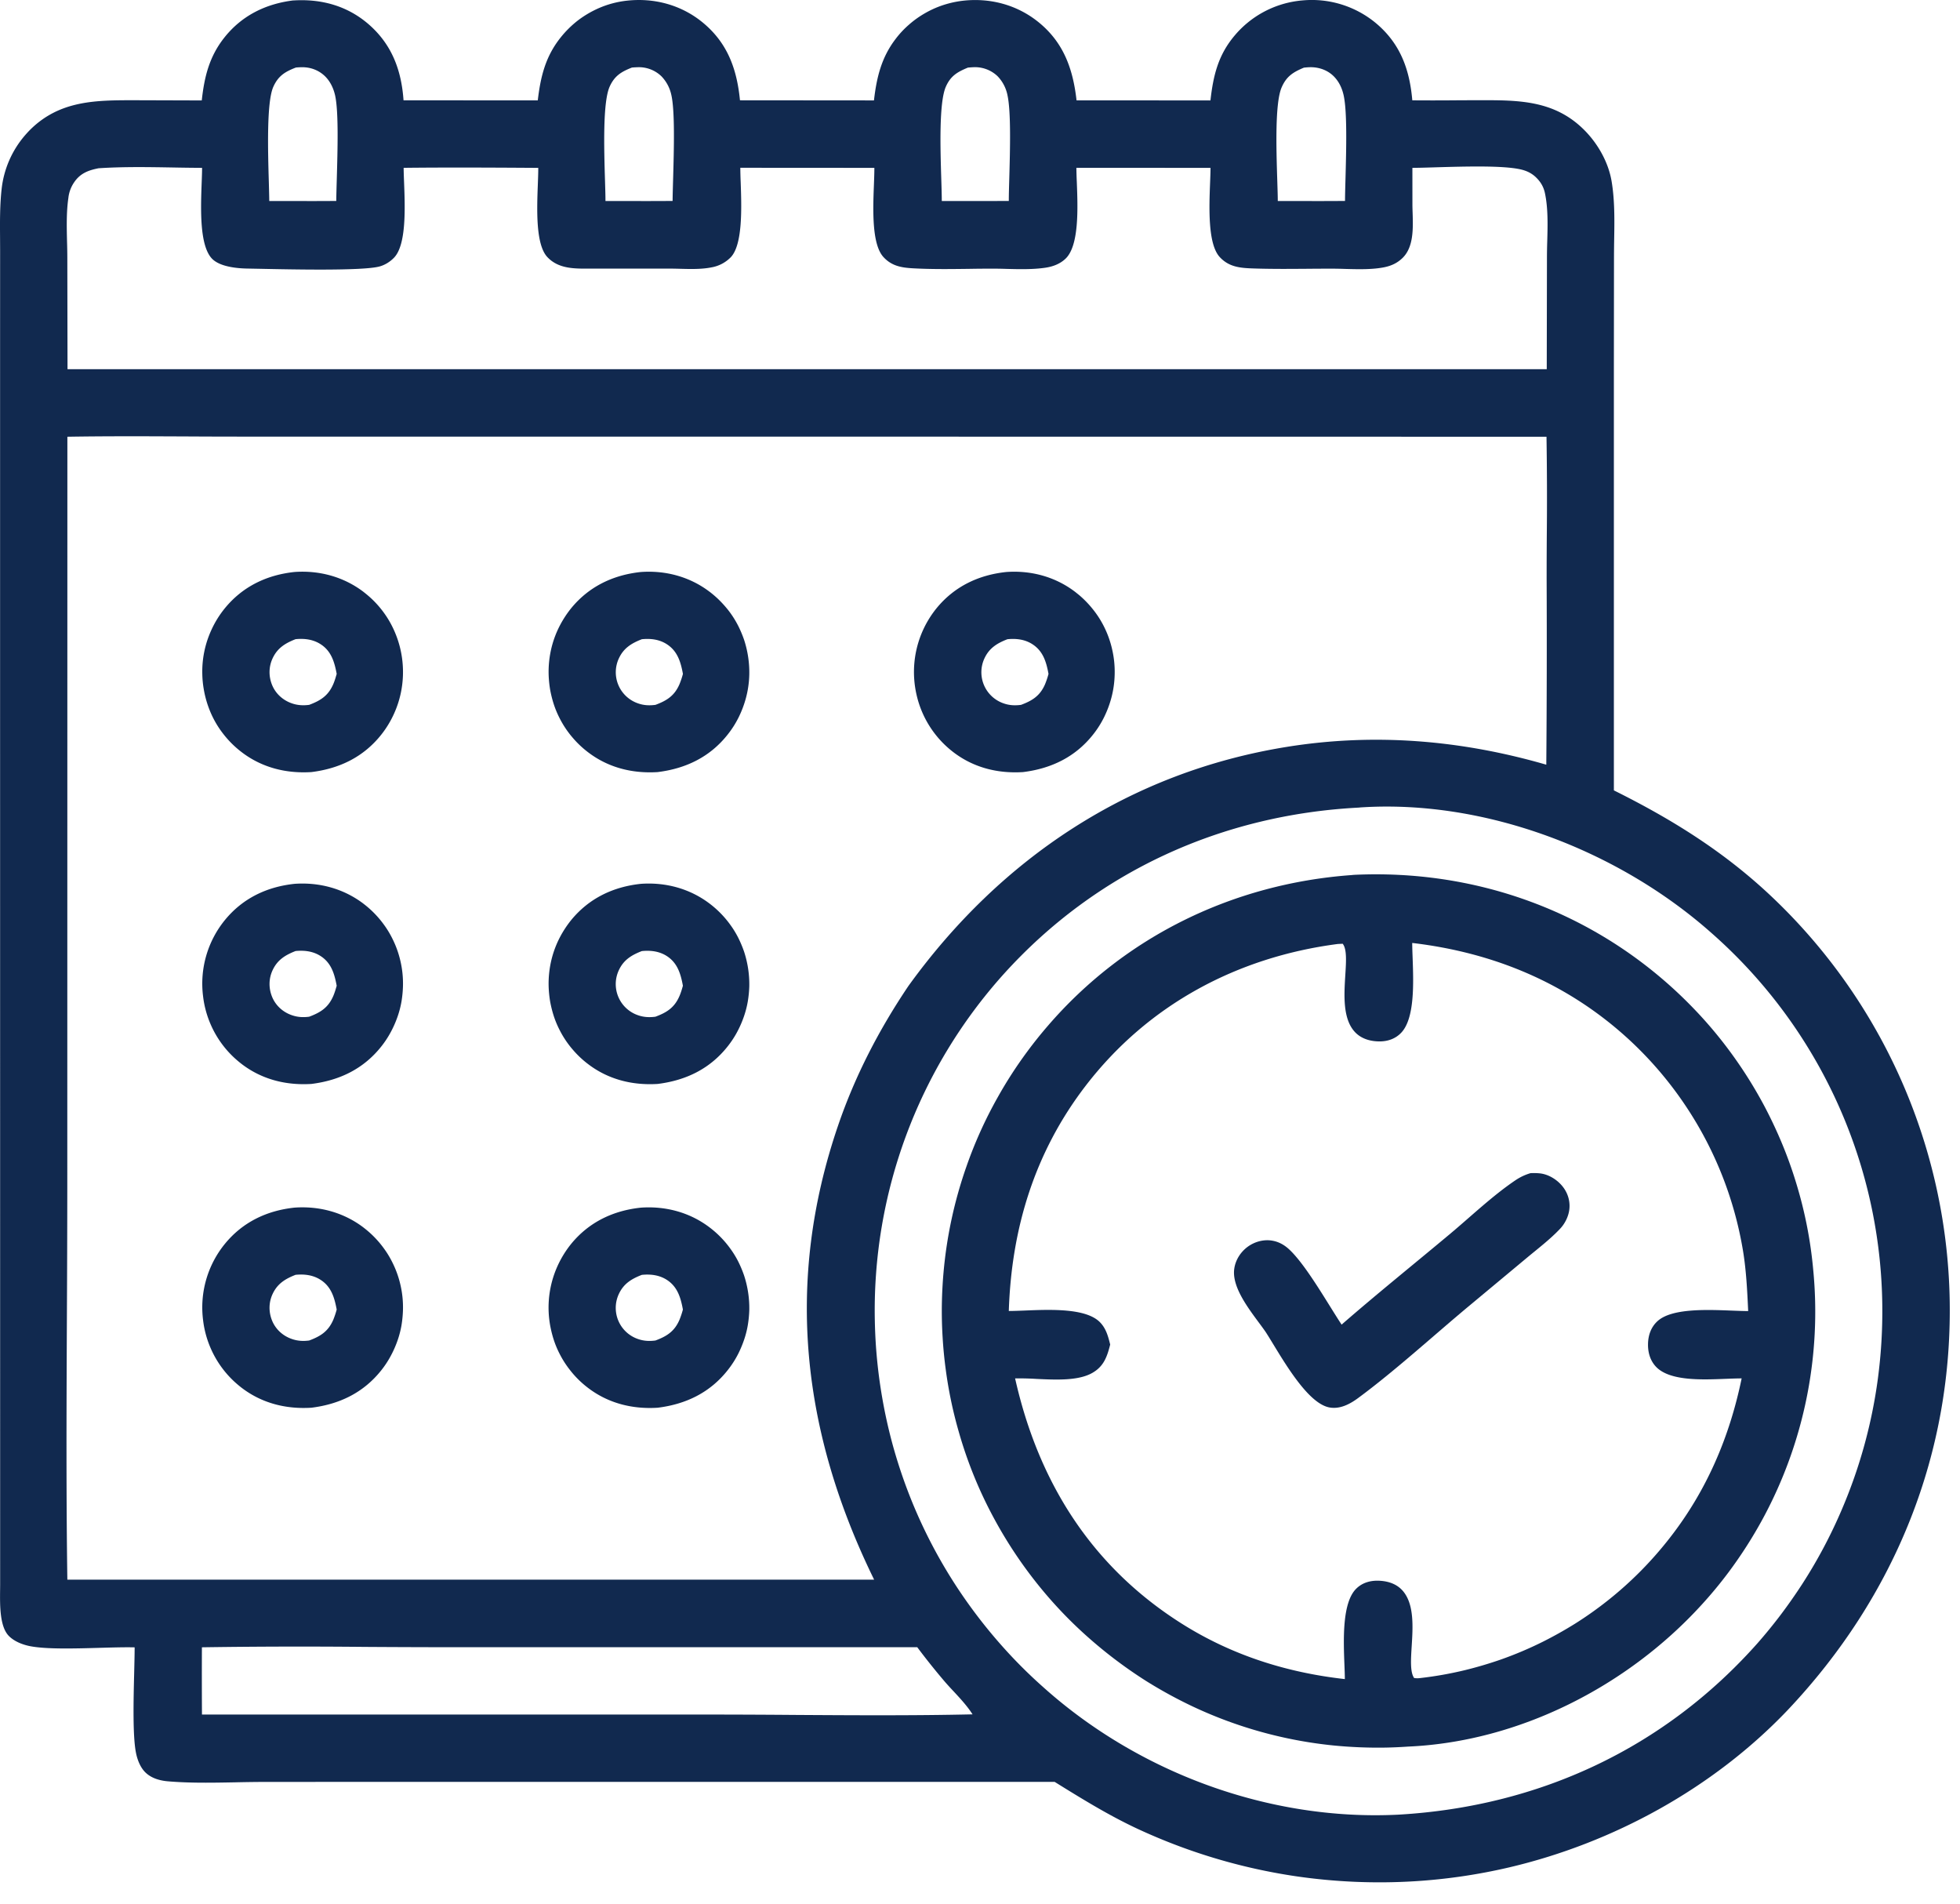
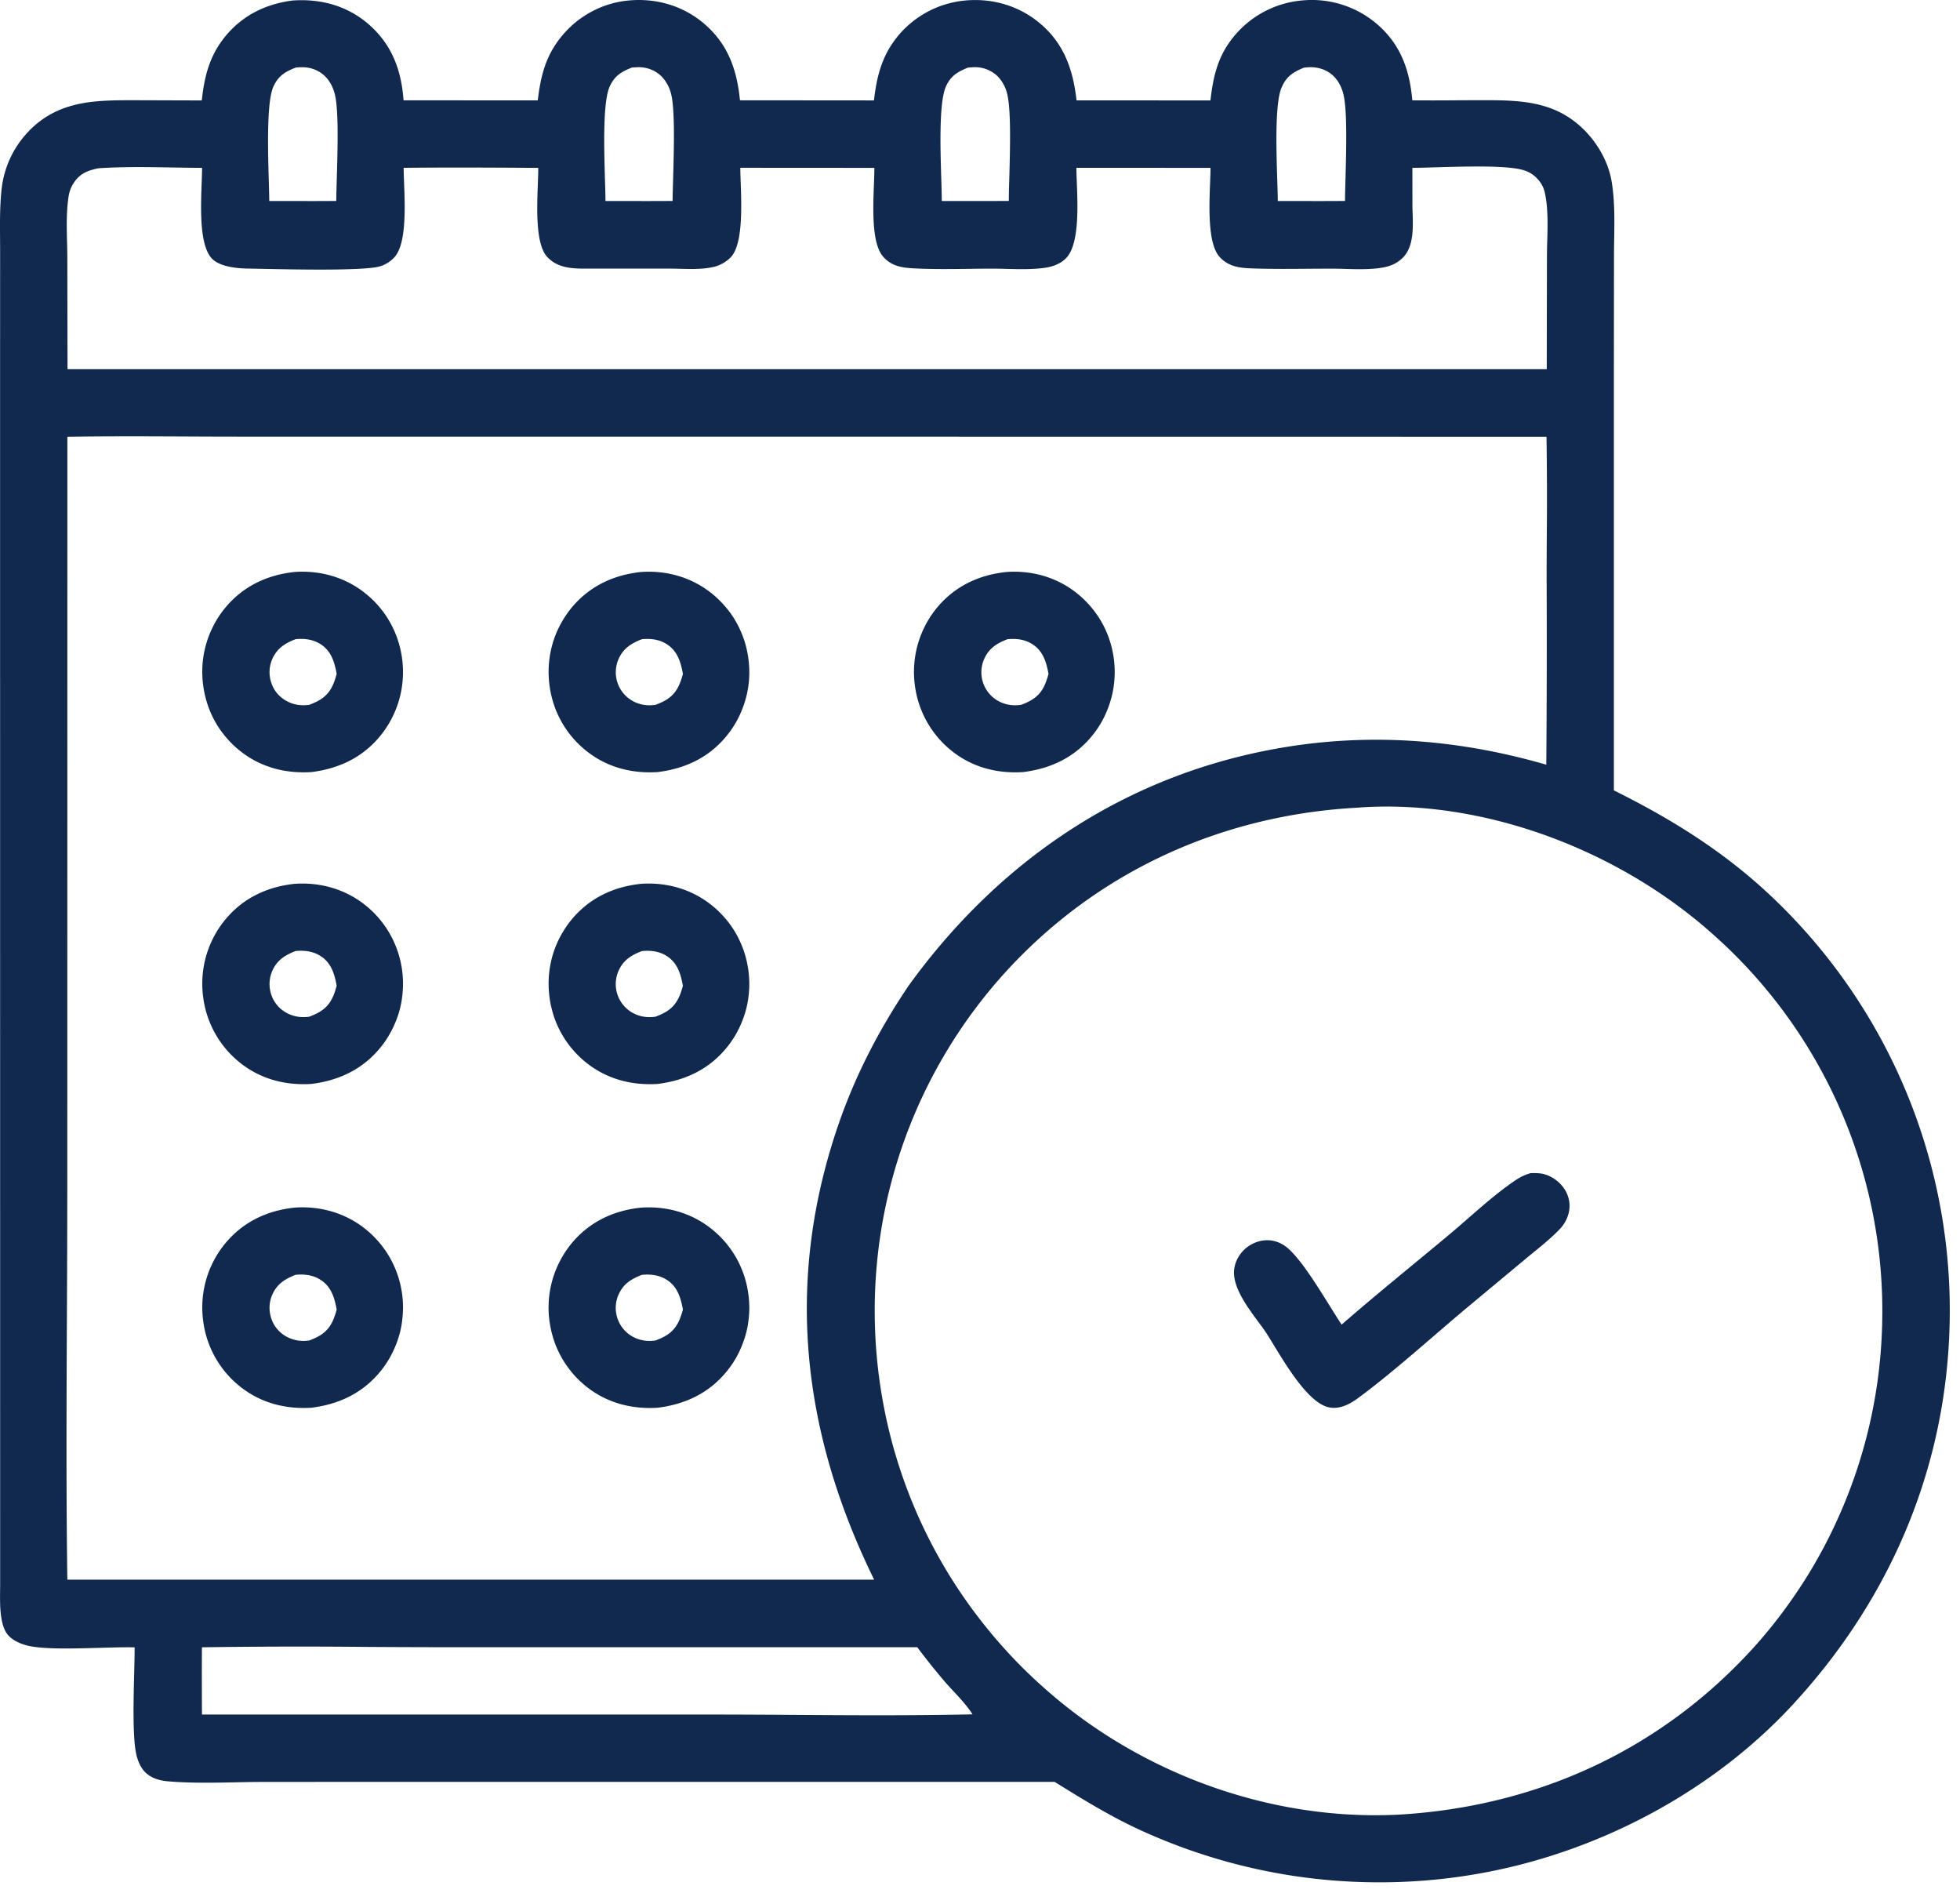
<svg xmlns="http://www.w3.org/2000/svg" width="69" height="67" viewBox="0 0 69 67" fill="none">
  <path fill-rule="evenodd" clip-rule="evenodd" d="M10.33.016c.992-.062 1.915.193 2.67.858.804.71 1.133 1.61 1.206 2.657l4.726.002c.098-.833.27-1.543.803-2.211a3.6 3.6 0 0 1 .61-.603 3.6 3.6 0 0 1 .739-.434 3.4 3.4 0 0 1 .993-.262c.964-.105 1.92.155 2.67.776.87.72 1.196 1.639 1.303 2.731l4.717.004c.093-.803.26-1.506.76-2.16a3.3 3.3 0 0 1 .47-.504 3.4 3.4 0 0 1 .56-.401 3.4 3.4 0 0 1 .628-.284 3.6 3.6 0 0 1 .671-.154c.963-.12 1.922.125 2.683.732.902.72 1.234 1.658 1.36 2.77l4.714.001c.098-.875.272-1.598.853-2.285A3.5 3.5 0 0 1 45.677.034q.085-.012.172-.019a3.53 3.53 0 0 1 2.606.814c.847.718 1.17 1.623 1.264 2.702q.72.006 1.44 0 .354-.003.71-.003h.19c1.388-.005 2.67-.009 3.727 1.062.471.477.837 1.125.949 1.79.113.671.102 1.38.09 2.073v.002q-.005.301-.006.596l-.004 4.05v14.717c2.051 1.019 3.892 2.166 5.561 3.746a20 20 0 0 1 1.679 1.797 20 20 0 0 1 1.705 2.407 20.03 20.03 0 0 1 2.873 9.808c.145 5.546-1.917 10.622-5.718 14.631-2.608 2.731-6.125 4.658-9.79 5.518a20 20 0 0 1-3.322.487 20.3 20.3 0 0 1-4.19-.177 20.2 20.2 0 0 1-4.845-1.35 20 20 0 0 1-.768-.34c-1.002-.472-1.932-1.047-2.871-1.63l-21.287-.001-6.523.002q-.505.002-1.023.014c-.798.015-1.606.031-2.383-.035-.291-.025-.592-.11-.803-.322-.173-.174-.273-.436-.321-.671-.12-.587-.09-1.85-.065-2.84.008-.339.016-.646.016-.882-.344-.008-.778.004-1.235.017-.879.025-1.844.052-2.426-.055-.27-.05-.57-.164-.767-.363-.322-.326-.314-1.074-.309-1.59l.002-.209-.002-33.655V11.899l.001-3.101-.002-.427c-.004-.578-.008-1.164.057-1.734a3.47 3.47 0 0 1 .803-1.853 4 4 0 0 1 .198-.216c1.053-1.045 2.334-1.042 3.713-1.04h.09l2.24.007c.09-.825.262-1.535.785-2.2C8.505.55 9.351.134 10.33.014M6.095 5.895q.511.01 1.019.013c0 .148-.007.332-.015.537-.033.9-.08 2.202.367 2.662.274.28.867.339 1.24.345l.417.008c1.203.025 3.586.075 4.213-.075.203-.049.394-.168.538-.318.436-.455.385-1.765.351-2.65-.008-.195-.014-.37-.015-.51 1.497-.017 2.997-.009 4.494 0l.245.002c.001.158-.007.359-.015.583-.033.88-.08 2.118.338 2.559.386.408.934.406 1.458.403h2.823q.185 0 .38.006c.372.01.76.02 1.104-.048a1.25 1.25 0 0 0 .691-.36c.424-.45.378-1.761.347-2.641a15 15 0 0 1-.013-.506l4.719.003c.001.16-.007.361-.015.586-.034.875-.081 2.1.336 2.554.288.313.626.372 1.032.395.643.036 1.297.028 1.948.02q.41-.007.814-.008.261 0 .533.009c.458.012.928.023 1.362-.04.266-.037.525-.132.721-.32.484-.459.431-1.802.396-2.7v-.001a15 15 0 0 1-.015-.497l4.722.002c0 .144-.007.324-.015.524-.034.881-.083 2.165.344 2.62.33.354.732.382 1.19.397.64.021 1.283.016 1.925.011q.4-.004.799-.004.236 0 .488.009c.47.013.964.027 1.392-.06.251-.052.463-.152.645-.333.384-.382.364-1.031.347-1.576q-.005-.138-.007-.262l-.001-1.326c.232-.001.526-.01.85-.02 1.014-.029 2.323-.067 2.95.072.212.047.395.131.552.283.16.155.264.327.312.546.115.53.099 1.135.083 1.709q-.009.289-.01.562l-.007 3.934-52.075.001-.007-3.923q-.001-.278-.01-.566c-.012-.516-.025-1.047.047-1.538a1.2 1.2 0 0 1 .197-.542c.214-.323.5-.432.867-.504.865-.057 1.748-.042 2.624-.027m28.166-3.529a3 3 0 0 0-.188.014c-.371.154-.606.29-.775.671-.244.553-.195 2.168-.161 3.266.01.303.017.567.018.758h1.486l.873-.002c0-.21.008-.489.017-.8.028-1.002.064-2.348-.065-2.928a1.33 1.33 0 0 0-.35-.665 1.15 1.15 0 0 0-.855-.314m-23.844.011q.102-.01.204-.011c.316-.006.62.11.842.339.172.178.28.412.334.652.127.572.088 1.921.06 2.92-.009.31-.017.587-.019.796l-.77.003-1.589-.002c-.001-.166-.008-.394-.015-.659-.032-1.101-.082-2.832.16-3.364.173-.382.412-.528.793-.674m12.035-.011a3 3 0 0 0-.206.012c-.375.147-.614.293-.784.672-.245.549-.197 2.183-.164 3.288.009.292.017.548.017.736l1.497.002.866-.003c.002-.208.01-.484.019-.795.028-1.008.067-2.38-.065-2.944a1.35 1.35 0 0 0-.346-.648 1.14 1.14 0 0 0-.834-.32m23.45.015.022-.002q.108-.012.216-.014c.31 0 .61.11.827.334.177.184.284.417.337.666.125.576.09 1.894.064 2.885-.009.32-.017.607-.018.823l-.793.003-1.574-.001c0-.184-.009-.435-.018-.724-.034-1.092-.086-2.723.154-3.275.169-.39.405-.537.784-.695m-39.33 12.98c-1.401-.006-2.802-.013-4.201.01L2.369 41.82q-.002 2.276-.014 4.553c-.014 3.076-.028 6.153.016 9.225l28.402-.001c-2.536-5.175-3.157-10.455-1.271-15.977.6-1.757 1.441-3.377 2.476-4.915 3.251-4.505 7.793-7.527 13.322-8.418 3.088-.497 6.141-.24 9.136.627q.026-3.27.012-6.542 0-.794.006-1.589v-.001a134 134 0 0 0-.011-3.411l-33.779-.004H8.554q-.991 0-1.982-.006m41.266 13.063q.06-.007.119-.01c4.371-.265 9.011 1.524 12.266 4.399a17.7 17.7 0 0 1 4.765 6.719 17.7 17.7 0 0 1 1.276 6.39 18 18 0 0 1-.154 2.593 17.6 17.6 0 0 1-1.256 4.58 17.4 17.4 0 0 1-1.42 2.675 19 19 0 0 1-.746 1.064 18 18 0 0 1-.821 1.006c-3.295 3.706-7.703 5.743-12.633 6.028-4.545.23-9.163-1.476-12.534-4.511a17 17 0 0 1-1.256-1.239 18 18 0 0 1-1.636-2.076 17.6 17.6 0 0 1-1.83-3.513 18 18 0 0 1-.551-1.675 18 18 0 0 1-.59-3.473 18 18 0 0 1-.039-.871 17.7 17.7 0 0 1 4.546-12.237c3.253-3.598 7.667-5.6 12.494-5.849m-34.986 29.54a232 232 0 0 0-5.744.014q-.005 1.184.002 2.367h17.885q1.476.001 2.956.013c2.097.013 4.196.027 6.287-.02-.184-.289-.43-.554-.671-.814q-.152-.16-.293-.321a24 24 0 0 1-.983-1.228H15.622q-1.384-.002-2.77-.011" fill="#11294F" />
-   <path fill-rule="evenodd" clip-rule="evenodd" d="M47.703 30.789q-.06.003-.122.01c-4.15.3-7.972 2.147-10.696 5.31a15 15 0 0 0-.717.896 15 15 0 0 0-1.039 1.605 15 15 0 0 0-1.103 2.436 15.3 15.3 0 0 0-.809 3.728 16 16 0 0 0-.06 1.146 15 15 0 0 0 .027 1.147 15 15 0 0 0 .109 1.127 15 15 0 0 0 .46 2.2 15 15 0 0 0 1.278 3.116 15.4 15.4 0 0 0 1.928 2.762 15 15 0 0 0 1.32 1.33 16 16 0 0 0 2.068 1.561 16 16 0 0 0 1.621.888 15.2 15.2 0 0 0 4.966 1.381 16 16 0 0 0 1.847.076 16 16 0 0 0 .74-.032l.04-.003c3.896-.168 7.698-2.106 10.314-4.96a15 15 0 0 0 .969-1.165 15.6 15.6 0 0 0 1.224-1.914 15.3 15.3 0 0 0 1.761-8.782 15 15 0 0 0-.575-2.944 15 15 0 0 0-.501-1.415 16 16 0 0 0-.638-1.36 15.5 15.5 0 0 0-1.425-2.205 15 15 0 0 0-1.24-1.41 15 15 0 0 0-.542-.52c-3.074-2.805-7.056-4.195-11.205-4.009m9.62 5.777c-2.147-1.965-4.734-3.04-7.607-3.378 0 .15.007.33.014.525.032.888.077 2.128-.4 2.633-.196.208-.46.303-.742.307-.32.004-.644-.08-.873-.313-.452-.462-.399-1.308-.355-2.018.031-.492.058-.92-.092-1.106l-.17.008c-3.541.46-6.68 2.134-8.874 4.985-1.795 2.334-2.616 5.017-2.71 7.932.16 0 .353-.008.564-.016.905-.037 2.152-.087 2.643.41.217.22.29.497.362.788-.108.422-.22.761-.623.994-.493.285-1.278.248-1.973.215a10 10 0 0 0-.751-.018c.815 3.634 2.678 6.619 5.869 8.633 1.753 1.106 3.685 1.72 5.739 1.95 0-.138-.007-.305-.014-.489-.035-.897-.085-2.205.418-2.696.228-.223.526-.295.838-.275s.605.123.81.368c.393.471.344 1.263.301 1.94-.03.483-.056.908.086 1.114h.004a.7.7 0 0 0 .2.003 13 13 0 0 0 1.594-.282 14 14 0 0 0 1.242-.367 13 13 0 0 0 1.49-.63 14 14 0 0 0 1.13-.633 13 13 0 0 0 2.273-1.813 13 13 0 0 0 1.07-1.213c1.298-1.664 2.103-3.55 2.527-5.61-.161 0-.35.007-.555.015-.836.034-1.93.078-2.427-.392-.23-.22-.32-.522-.314-.834.005-.31.107-.602.343-.812.502-.446 1.719-.398 2.61-.363.215.008.41.016.573.016-.034-.722-.067-1.432-.186-2.145a13 13 0 0 0-1.949-4.977 13 13 0 0 0-2.085-2.456" fill="#11294F" />
  <path d="M53.881 41.29q.167-.009.334.008c.311.036.613.227.804.472.185.237.269.535.223.833-.035.23-.154.466-.313.636-.36.384-.796.712-1.2 1.05l-1.977 1.646c-1.26 1.047-2.638 2.31-3.94 3.27-.29.215-.644.402-1.018.33-.842-.164-1.777-1.949-2.24-2.658-.401-.582-1.209-1.483-1.103-2.223.044-.31.223-.589.473-.773.25-.182.57-.269.875-.213.22.04.405.143.569.291.601.546 1.375 1.926 1.862 2.662 1.244-1.083 2.535-2.12 3.8-3.178.762-.636 1.524-1.37 2.346-1.92a1.9 1.9 0 0 1 .505-.233" fill="#11294F" />
  <path fill-rule="evenodd" clip-rule="evenodd" d="M12.8 20.834c-.7-.533-1.553-.764-2.427-.703-.978.103-1.829.508-2.458 1.278a3.5 3.5 0 0 0-.471.758 3.5 3.5 0 0 0-.322 1.564 3.5 3.5 0 0 0 .052.53 3.6 3.6 0 0 0 .25.838 3.4 3.4 0 0 0 .45.749 3.5 3.5 0 0 0 .621.615c.717.553 1.572.767 2.467.711.992-.123 1.841-.531 2.469-1.328a3.5 3.5 0 0 0 .45-.749 3.5 3.5 0 0 0 .22-.664 3.58 3.58 0 0 0-.38-2.547 3.5 3.5 0 0 0-.653-.825 4 4 0 0 0-.269-.227m-1.49 1.854c-.271-.184-.585-.223-.903-.192-.36.141-.636.307-.807.67-.144.305-.145.65-.013.96.13.302.383.524.692.63.201.07.398.079.607.052.404-.152.672-.323.848-.73.05-.117.085-.239.12-.36-.076-.404-.182-.785-.544-1.03M12.8 31.81c-.7-.533-1.553-.764-2.427-.703-.978.103-1.829.508-2.458 1.278a3.54 3.54 0 0 0-.766 2.68 3.5 3.5 0 0 0 .276 1.01 3.5 3.5 0 0 0 .804 1.137 4 4 0 0 0 .266.227c.717.553 1.572.767 2.467.711.992-.123 1.841-.531 2.469-1.328a3.4 3.4 0 0 0 .292-.436 3.7 3.7 0 0 0 .285-.64 3.3 3.3 0 0 0 .128-.509 4 4 0 0 0 .05-.523 3.5 3.5 0 0 0-.085-.871 3.5 3.5 0 0 0-.297-.826 3.3 3.3 0 0 0-.273-.451 3.5 3.5 0 0 0-.732-.756m-1.49 1.854c-.271-.184-.585-.223-.903-.192-.36.141-.636.307-.807.67-.144.305-.145.65-.013.96.13.302.383.525.692.63.201.07.398.08.607.052.404-.151.672-.323.848-.73.05-.117.085-.239.12-.36-.076-.404-.182-.785-.544-1.03m1.491 9.542c-.7-.533-1.553-.764-2.427-.703-.978.103-1.829.508-2.458 1.278a3.54 3.54 0 0 0-.766 2.68 3.5 3.5 0 0 0 .276 1.01 3.5 3.5 0 0 0 .804 1.137 4 4 0 0 0 .266.227c.717.553 1.572.767 2.467.711.992-.123 1.841-.531 2.469-1.328a3.4 3.4 0 0 0 .292-.436 3.7 3.7 0 0 0 .285-.64 3.3 3.3 0 0 0 .128-.509 4 4 0 0 0 .05-.523 3.5 3.5 0 0 0-.085-.871 3.5 3.5 0 0 0-.297-.826 3.3 3.3 0 0 0-.273-.451 3.5 3.5 0 0 0-.732-.756m-1.49 1.854c-.271-.184-.585-.223-.903-.192-.36.141-.636.307-.807.67-.144.305-.145.65-.013.96.13.302.383.525.692.63.201.07.398.08.607.052.404-.151.672-.323.848-.73a3 3 0 0 0 .12-.36c-.076-.404-.182-.785-.544-1.03M24.99 20.835c-.698-.534-1.552-.765-2.426-.703-.977.103-1.828.507-2.458 1.277a3.7 3.7 0 0 0-.392.598 3.5 3.5 0 0 0-.31.837 3.6 3.6 0 0 0-.09.888 4 4 0 0 0 .051.53 4 4 0 0 0 .126.51 3.3 3.3 0 0 0 .2.486 3.4 3.4 0 0 0 .487.726 3.4 3.4 0 0 0 .509.48c.716.553 1.571.767 2.466.71.992-.123 1.842-.53 2.469-1.327a3.4 3.4 0 0 0 .376-.59 3.7 3.7 0 0 0 .252-.654 3.5 3.5 0 0 0 .128-.865 3.7 3.7 0 0 0-.18-1.21 4 4 0 0 0-.203-.487 3.4 3.4 0 0 0-.378-.591 4 4 0 0 0-.358-.388 4 4 0 0 0-.268-.227m-1.493 1.854c-.27-.184-.584-.223-.902-.191-.36.14-.637.307-.807.669a1.157 1.157 0 0 0 .679 1.591c.2.07.398.078.607.05.403-.15.672-.322.847-.73a3 3 0 0 0 .12-.359c-.075-.404-.181-.784-.544-1.03m1.492 9.121c-.698-.533-1.552-.764-2.426-.703-.977.103-1.828.508-2.458 1.278a3.7 3.7 0 0 0-.392.597 3.5 3.5 0 0 0-.31.837 3.6 3.6 0 0 0-.09.888 4 4 0 0 0 .051.53 4 4 0 0 0 .126.51 3.3 3.3 0 0 0 .2.486 3.4 3.4 0 0 0 .487.726 3.4 3.4 0 0 0 .509.48c.716.553 1.571.767 2.466.711.992-.123 1.842-.531 2.469-1.328a3.4 3.4 0 0 0 .293-.436 3.7 3.7 0 0 0 .284-.64 3.3 3.3 0 0 0 .128-.509 4 4 0 0 0 .051-.523 3.7 3.7 0 0 0-.18-1.21 4 4 0 0 0-.203-.487 3.3 3.3 0 0 0-.273-.451 3.5 3.5 0 0 0-.732-.756m-1.493 1.854c-.27-.183-.584-.222-.902-.19-.36.14-.637.306-.807.668a1.157 1.157 0 0 0 .679 1.592c.2.069.398.078.607.05.403-.15.672-.322.847-.73.05-.116.086-.238.12-.36-.075-.403-.181-.784-.544-1.03m1.493 9.543c-.698-.534-1.552-.764-2.426-.703-.977.103-1.828.507-2.458 1.277a3.6 3.6 0 0 0-.603 1.091 3.55 3.55 0 0 0-.138 1.762 4 4 0 0 0 .126.51 3.3 3.3 0 0 0 .2.486 3.4 3.4 0 0 0 .375.59 3.4 3.4 0 0 0 .62.616c.717.553 1.572.767 2.467.71.992-.123 1.842-.53 2.469-1.327a3.4 3.4 0 0 0 .376-.59 4 4 0 0 0 .201-.486 3.3 3.3 0 0 0 .128-.51 4 4 0 0 0 .051-.522 3.7 3.7 0 0 0-.18-1.21 4 4 0 0 0-.203-.488 3.3 3.3 0 0 0-.273-.45 3.5 3.5 0 0 0-.732-.756m-1.493 1.853c-.27-.183-.584-.222-.902-.19-.36.14-.637.306-.807.668a1.157 1.157 0 0 0 .679 1.592c.2.069.398.078.607.05.403-.15.672-.322.847-.73a3 3 0 0 0 .12-.36c-.075-.403-.181-.784-.544-1.03m14.357-24.225c-.699-.534-1.552-.765-2.426-.703-.978.103-1.829.507-2.459 1.277a3.56 3.56 0 0 0-.783 1.965 3.6 3.6 0 0 0 .076 1.06 3.52 3.52 0 0 0 1.288 2.03c.716.553 1.571.767 2.466.71.992-.123 1.842-.53 2.47-1.327a3.4 3.4 0 0 0 .375-.59 3.7 3.7 0 0 0 .252-.654 3.5 3.5 0 0 0 .128-.865 3.5 3.5 0 0 0-.086-.87 3.5 3.5 0 0 0-.296-.827 3.4 3.4 0 0 0-.38-.591 3.6 3.6 0 0 0-.488-.505zm-1.486 1.854c-.27-.184-.584-.223-.902-.191-.36.14-.637.307-.807.669a1.157 1.157 0 0 0 .679 1.591c.2.07.398.078.607.05.403-.15.672-.322.847-.73a3 3 0 0 0 .12-.359c-.075-.404-.181-.784-.544-1.03" fill="#11294F" />
</svg>